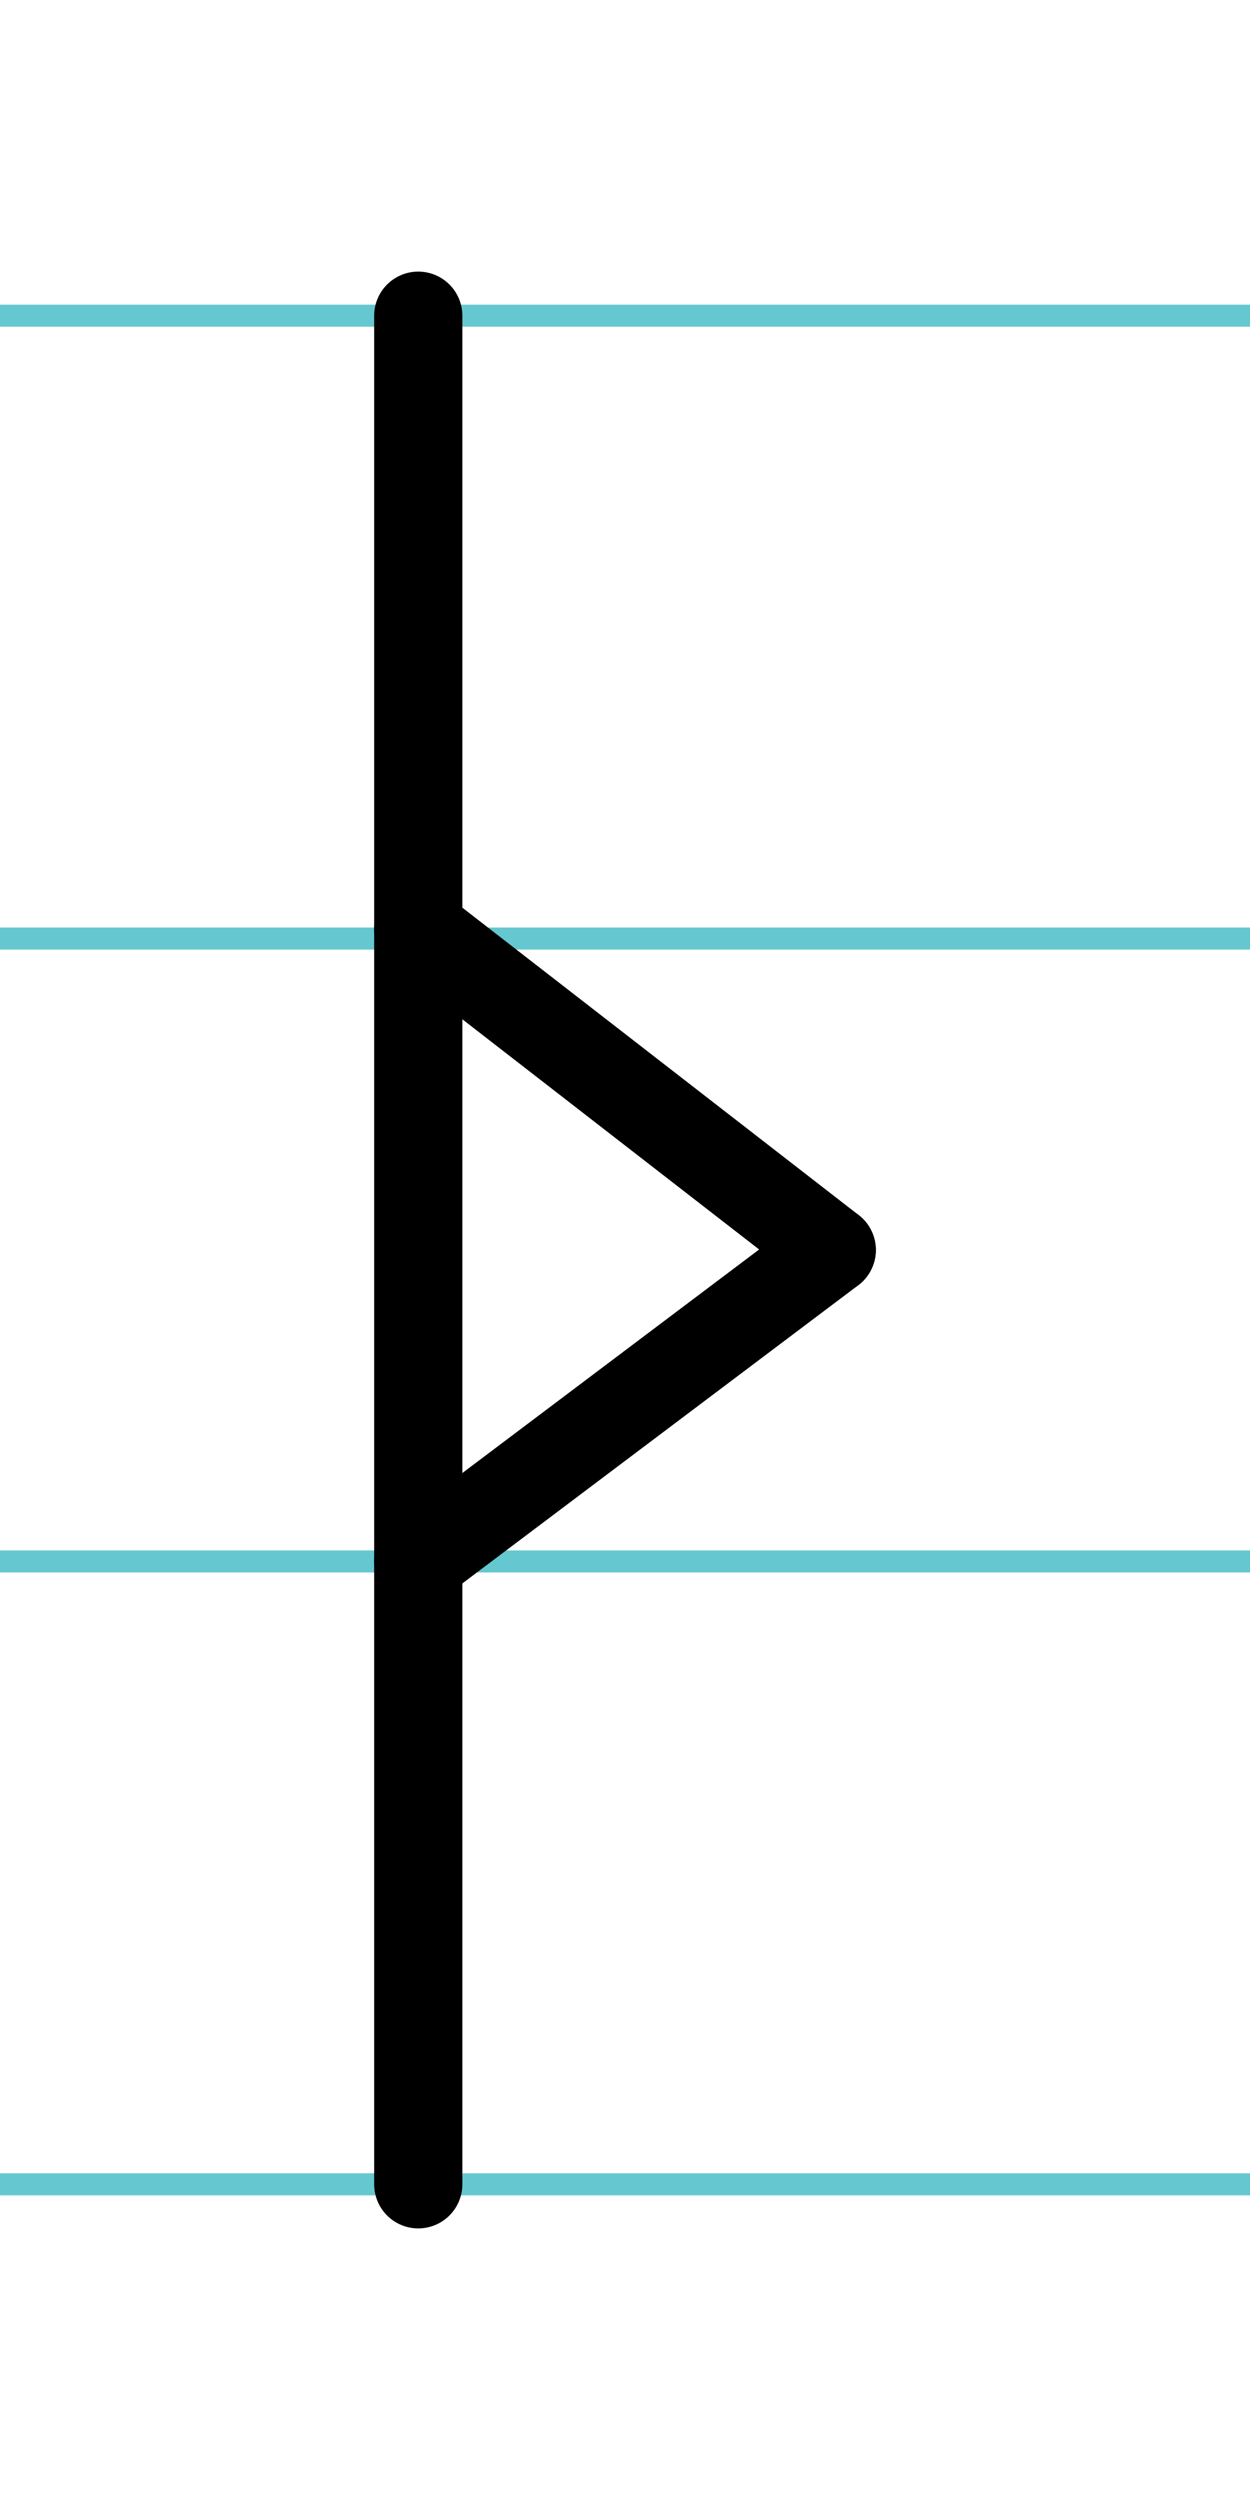
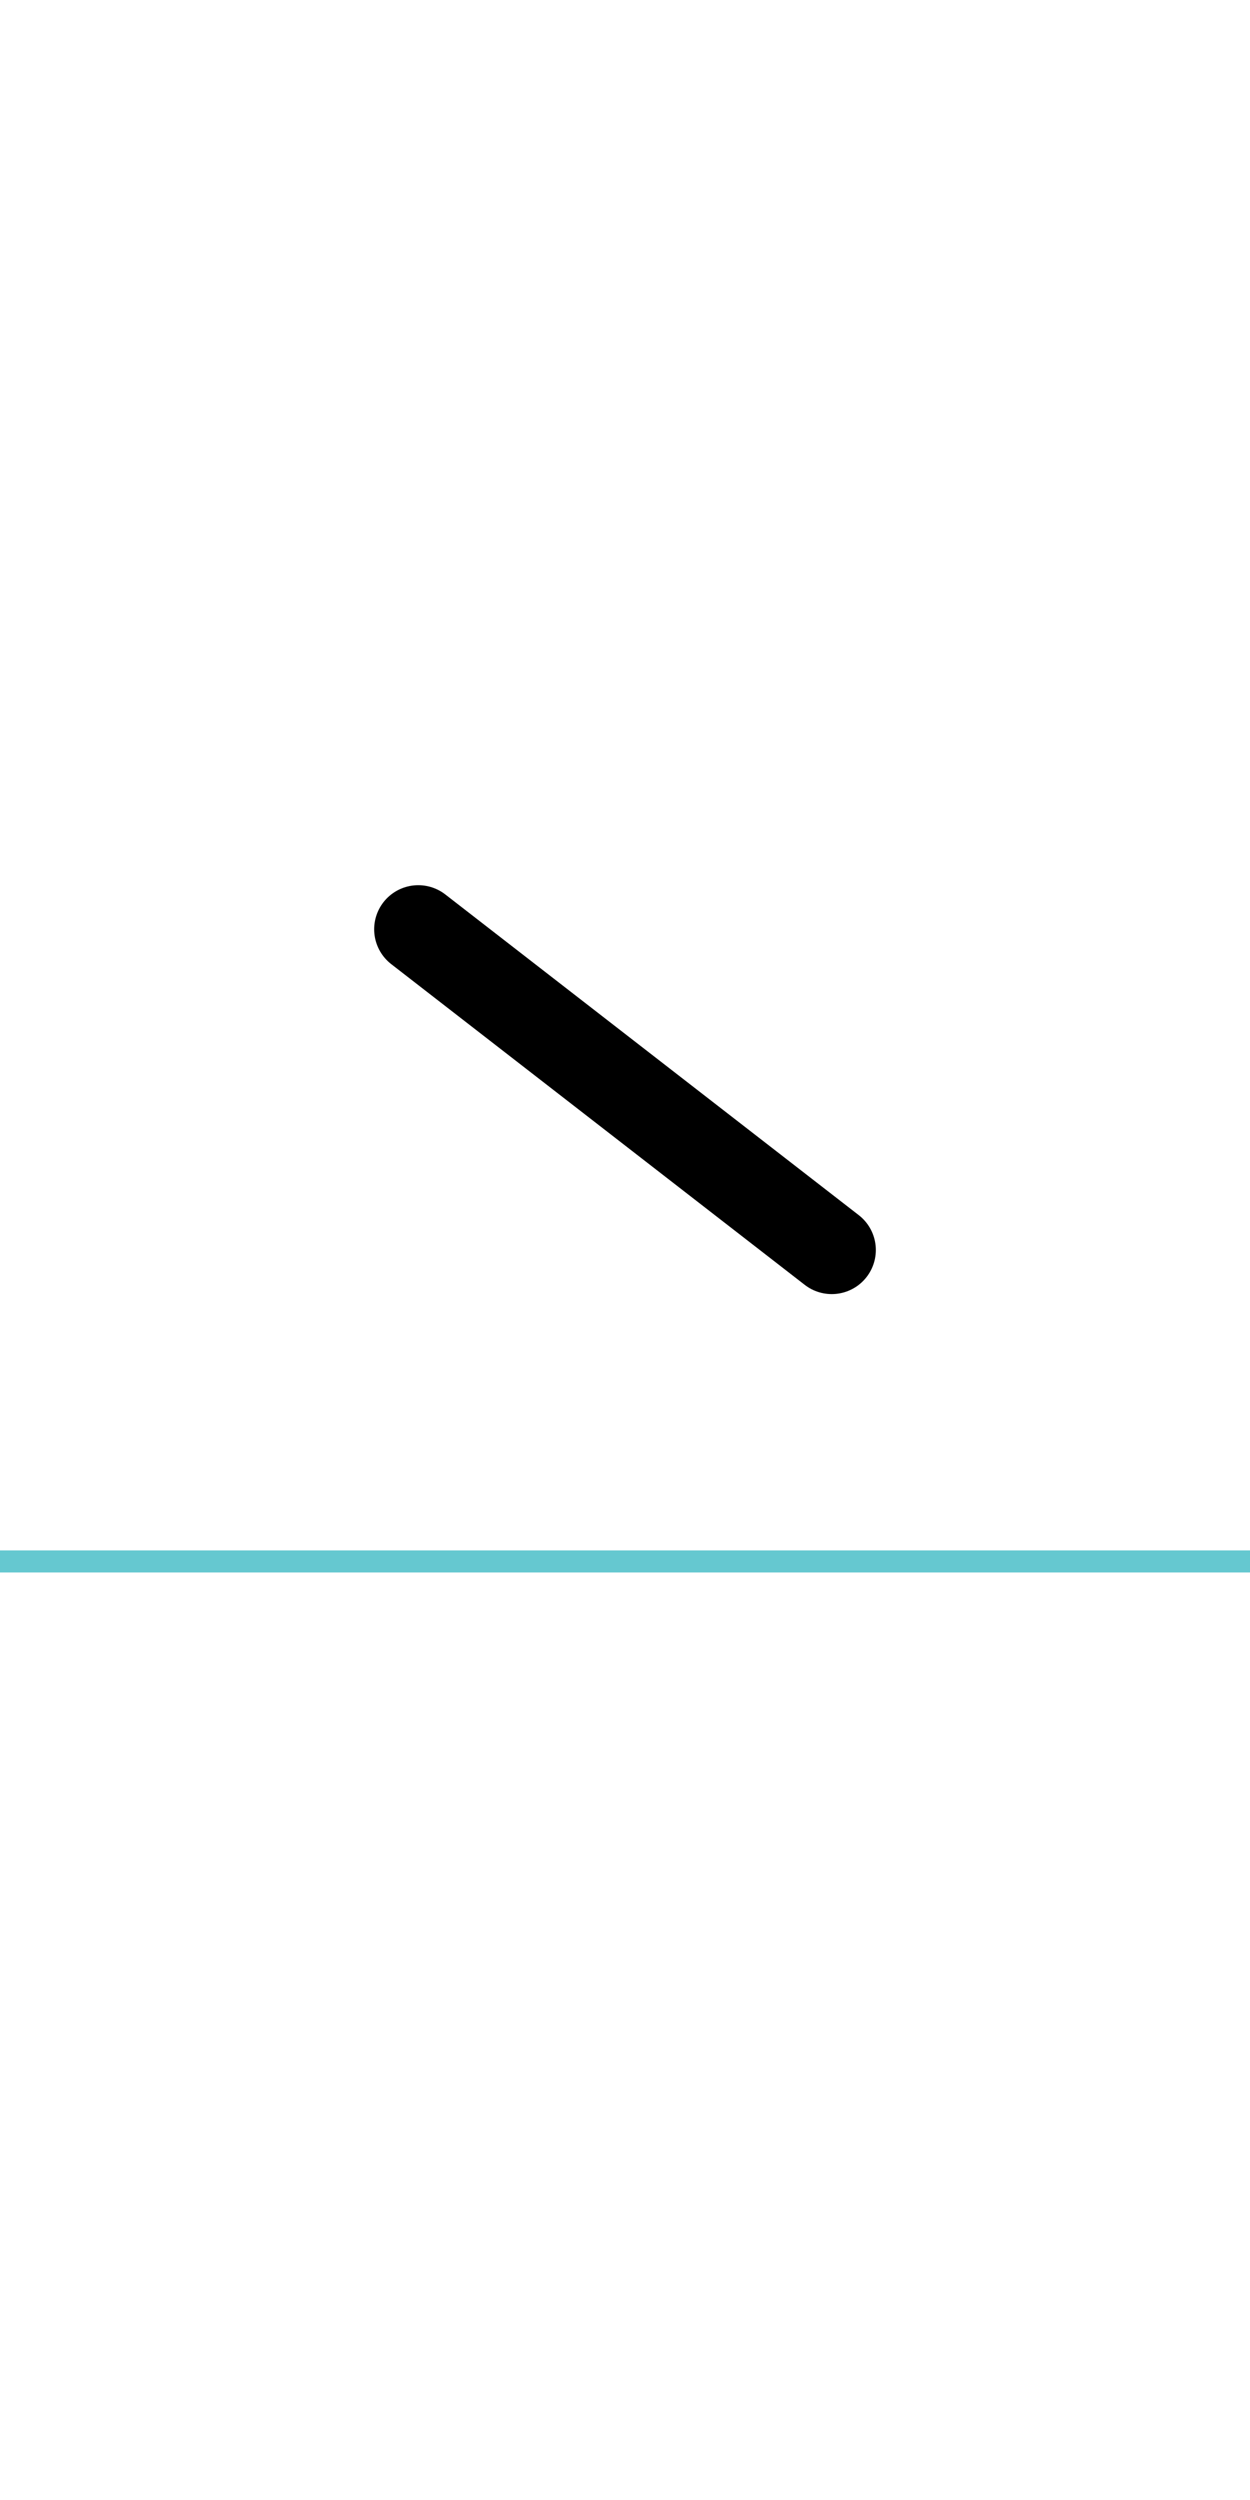
<svg xmlns="http://www.w3.org/2000/svg" width="20mm" height="40mm" viewBox="0 0 56.693 113.386">
  <g id="a" data-name="Ebene_1">
-     <line x1="-521.245" y1="14.318" x2="1114.974" y2="14.318" fill="none" stroke="#65c8d0" stroke-miterlimit="10" />
-     <line x1="-521.245" y1="42.568" x2="1114.974" y2="42.568" fill="none" stroke="#65c8d0" stroke-miterlimit="10" />
    <line x1="-521.245" y1="70.818" x2="1114.974" y2="70.818" fill="none" stroke="#65c8d0" stroke-miterlimit="10" />
-     <line x1="-521.245" y1="99.068" x2="1114.974" y2="99.068" fill="none" stroke="#65c8d0" stroke-miterlimit="10" />
  </g>
  <g id="b" data-name="Ebene_2">
    <g>
-       <line x1="18.97" y1="14.318" x2="18.97" y2="99.068" fill="none" stroke="#000" stroke-linecap="round" stroke-miterlimit="10" stroke-width="4" />
      <line x1="18.97" y1="42.147" x2="37.723" y2="56.693" fill="none" stroke="#000" stroke-linecap="round" stroke-miterlimit="10" stroke-width="4" />
-       <line x1="37.723" y1="56.693" x2="18.97" y2="70.818" fill="none" stroke="#000" stroke-linecap="round" stroke-miterlimit="10" stroke-width="4" />
    </g>
  </g>
</svg>